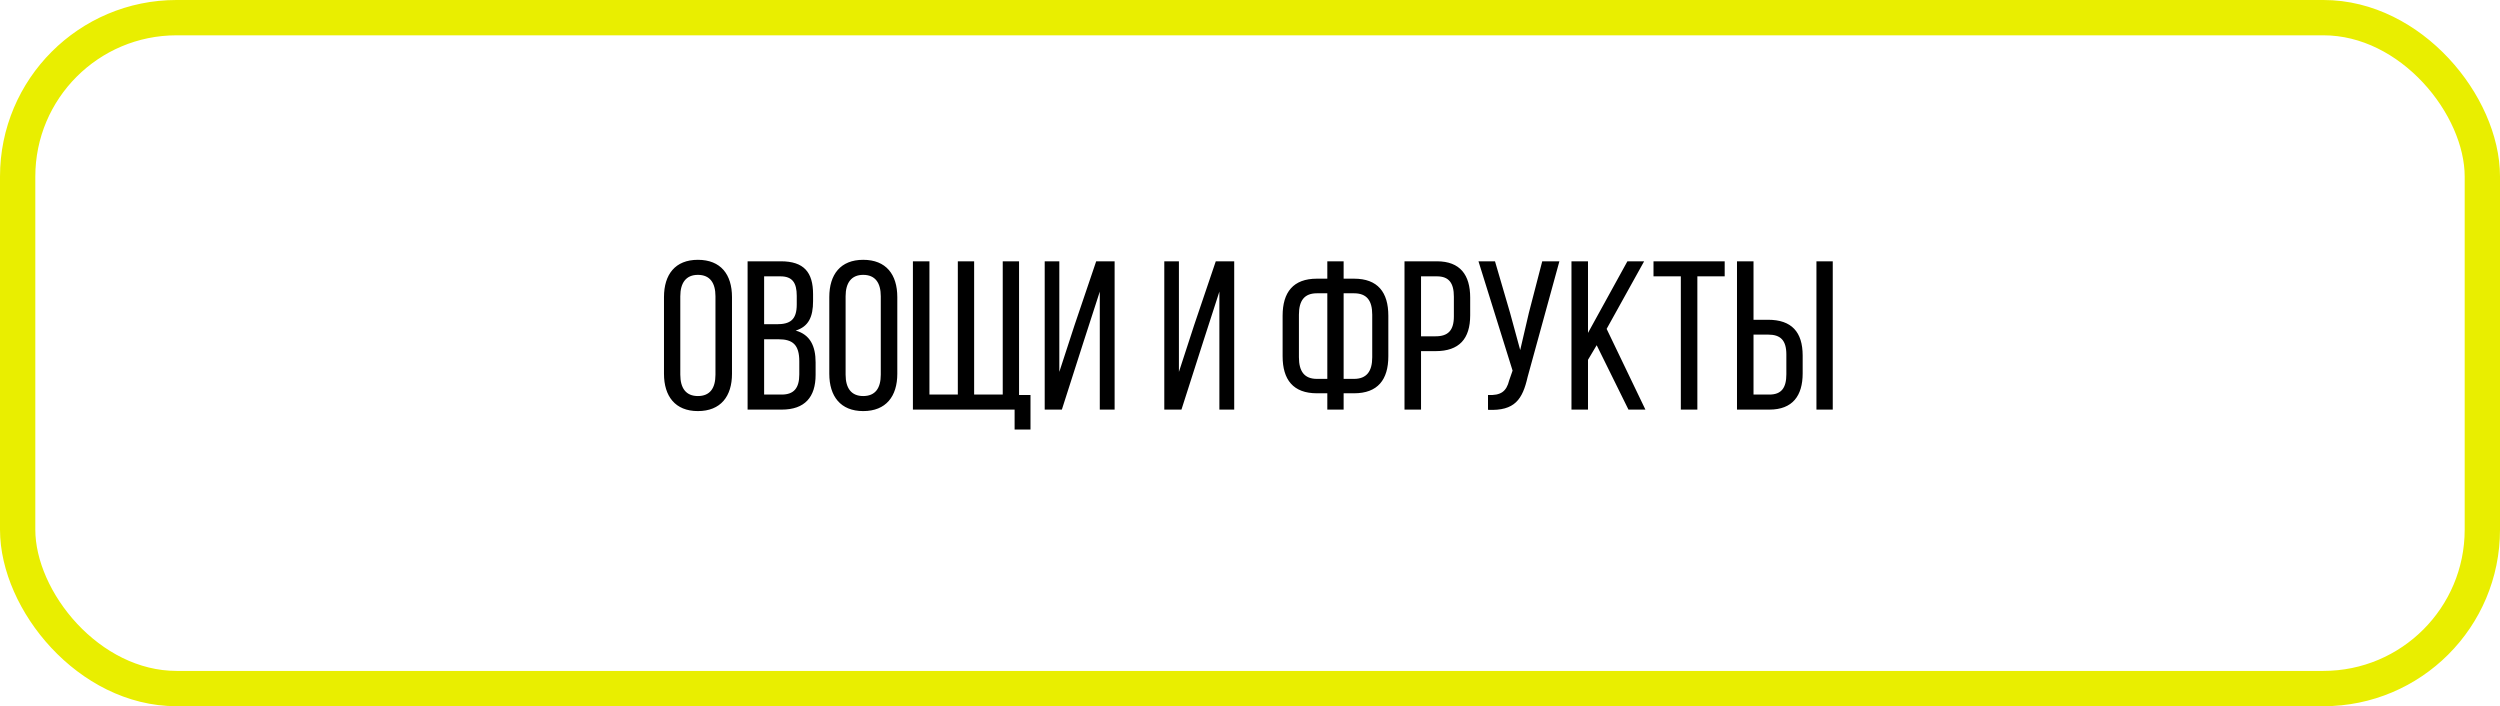
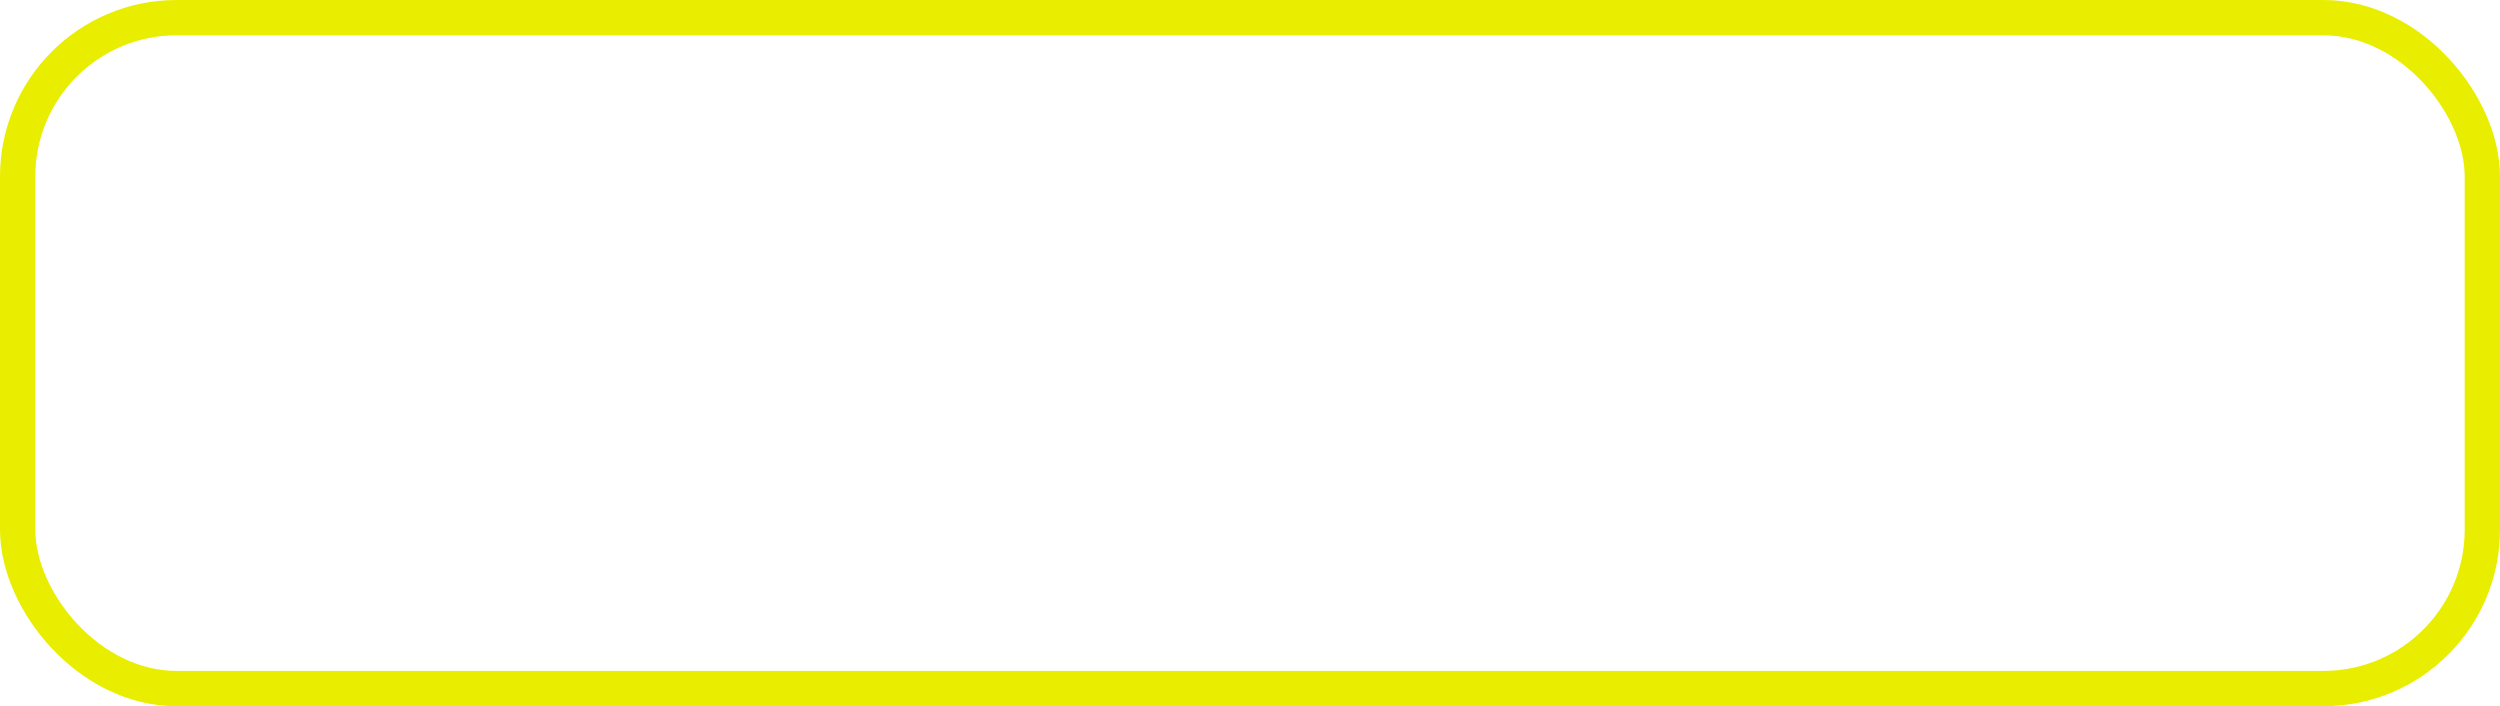
<svg xmlns="http://www.w3.org/2000/svg" width="354" height="100" viewBox="0 0 354 100" fill="none">
  <rect x="2.5" y="2.5" width="349" height="95" rx="22.5" stroke="#E9EE00" stroke-width="5" />
-   <path d="M94.02 52.93C94.02 56.11 95.61 58.21 98.82 58.21C102.06 58.21 103.65 56.11 103.65 52.93V42.07C103.65 38.86 102.06 36.79 98.82 36.79C95.61 36.79 94.02 38.86 94.02 42.07V52.93ZM96.33 41.95C96.33 40.06 97.14 38.92 98.82 38.92C100.53 38.92 101.31 40.06 101.31 41.95V53.05C101.31 54.97 100.53 56.08 98.82 56.08C97.14 56.08 96.33 54.97 96.33 53.05V41.95ZM105.86 37V58H110.69C113.96 58 115.49 56.23 115.49 53.08V51.31C115.49 49 114.71 47.38 112.67 46.81C114.5 46.24 115.13 44.86 115.13 42.64V41.65C115.13 38.56 113.84 37 110.57 37H105.86ZM108.2 45.91V39.13H110.51C112.19 39.13 112.82 40.03 112.82 41.89V43.12C112.82 45.31 111.86 45.91 110 45.91H108.2ZM108.2 55.87V48.04H110.24C112.25 48.04 113.18 48.82 113.18 51.16V53.02C113.18 54.97 112.4 55.87 110.69 55.87H108.2ZM117.428 52.93C117.428 56.11 119.018 58.21 122.228 58.21C125.468 58.21 127.058 56.11 127.058 52.93V42.07C127.058 38.86 125.468 36.79 122.228 36.79C119.018 36.79 117.428 38.86 117.428 42.07V52.93ZM119.738 41.95C119.738 40.06 120.548 38.92 122.228 38.92C123.938 38.92 124.718 40.06 124.718 41.95V53.05C124.718 54.97 123.938 56.08 122.228 56.08C120.548 56.08 119.738 54.97 119.738 53.05V41.95ZM145.918 60.82V55.93H144.298V37H141.988V55.87H137.938V37H135.628V55.87H131.608V37H129.268V58H143.668V60.82H145.918ZM155.73 41.29V58H157.83V37H155.22L152.16 46.03L150 52.66V37H147.93V58H150.36L153.48 48.25L155.73 41.29ZM172.664 41.29V58H174.764V37H172.154L169.094 46.03L166.934 52.66V37H164.864V58H167.294L170.414 48.25L172.664 41.29ZM190.258 39.46V37H187.948V39.46H186.478C183.118 39.46 181.618 41.38 181.618 44.71V50.44C181.618 53.77 183.118 55.69 186.478 55.69H187.948V58H190.258V55.69H191.728C195.088 55.69 196.588 53.77 196.588 50.44V44.71C196.588 41.38 195.088 39.46 191.728 39.46H190.258ZM187.948 41.53V53.65H186.478C184.708 53.65 183.928 52.6 183.928 50.59V44.56C183.928 42.55 184.708 41.53 186.478 41.53H187.948ZM190.258 53.65V41.53H191.728C193.528 41.53 194.308 42.55 194.308 44.56V50.59C194.308 52.6 193.498 53.65 191.728 53.65H190.258ZM198.878 37V58H201.218V49.72H203.288C206.618 49.72 208.178 47.98 208.178 44.65V42.13C208.178 38.95 206.768 37 203.468 37H198.878ZM201.218 47.62V39.13H203.468C205.178 39.13 205.868 40.09 205.868 42.01V44.8C205.868 46.81 205.028 47.62 203.288 47.62H201.218ZM220.811 37H218.381L216.491 44.29L215.261 49.57L213.821 44.29L211.691 37H209.351L214.181 52.48L213.701 53.86C213.311 55.45 212.501 56.02 210.701 55.93V58.03C214.511 58.21 215.591 56.53 216.311 53.38L220.811 37ZM230.59 58H232.99L227.5 46.57L232.81 37H230.44L224.86 47.14V37H222.52V58H224.86V50.95L226.09 48.88L230.59 58ZM240.346 58V39.13H244.216V37H234.136V39.13H238.006V58H240.346ZM248.298 45.28V37H245.958V58H250.548C253.818 58 255.258 56.05 255.258 52.87V50.35C255.258 47.02 253.698 45.28 250.368 45.28H248.298ZM257.208 37V58H259.518V37H257.208ZM248.298 55.87V47.38H250.368C252.108 47.38 252.948 48.16 252.948 50.2V52.99C252.948 54.91 252.258 55.87 250.548 55.87H248.298Z" fill="black" />
</svg>